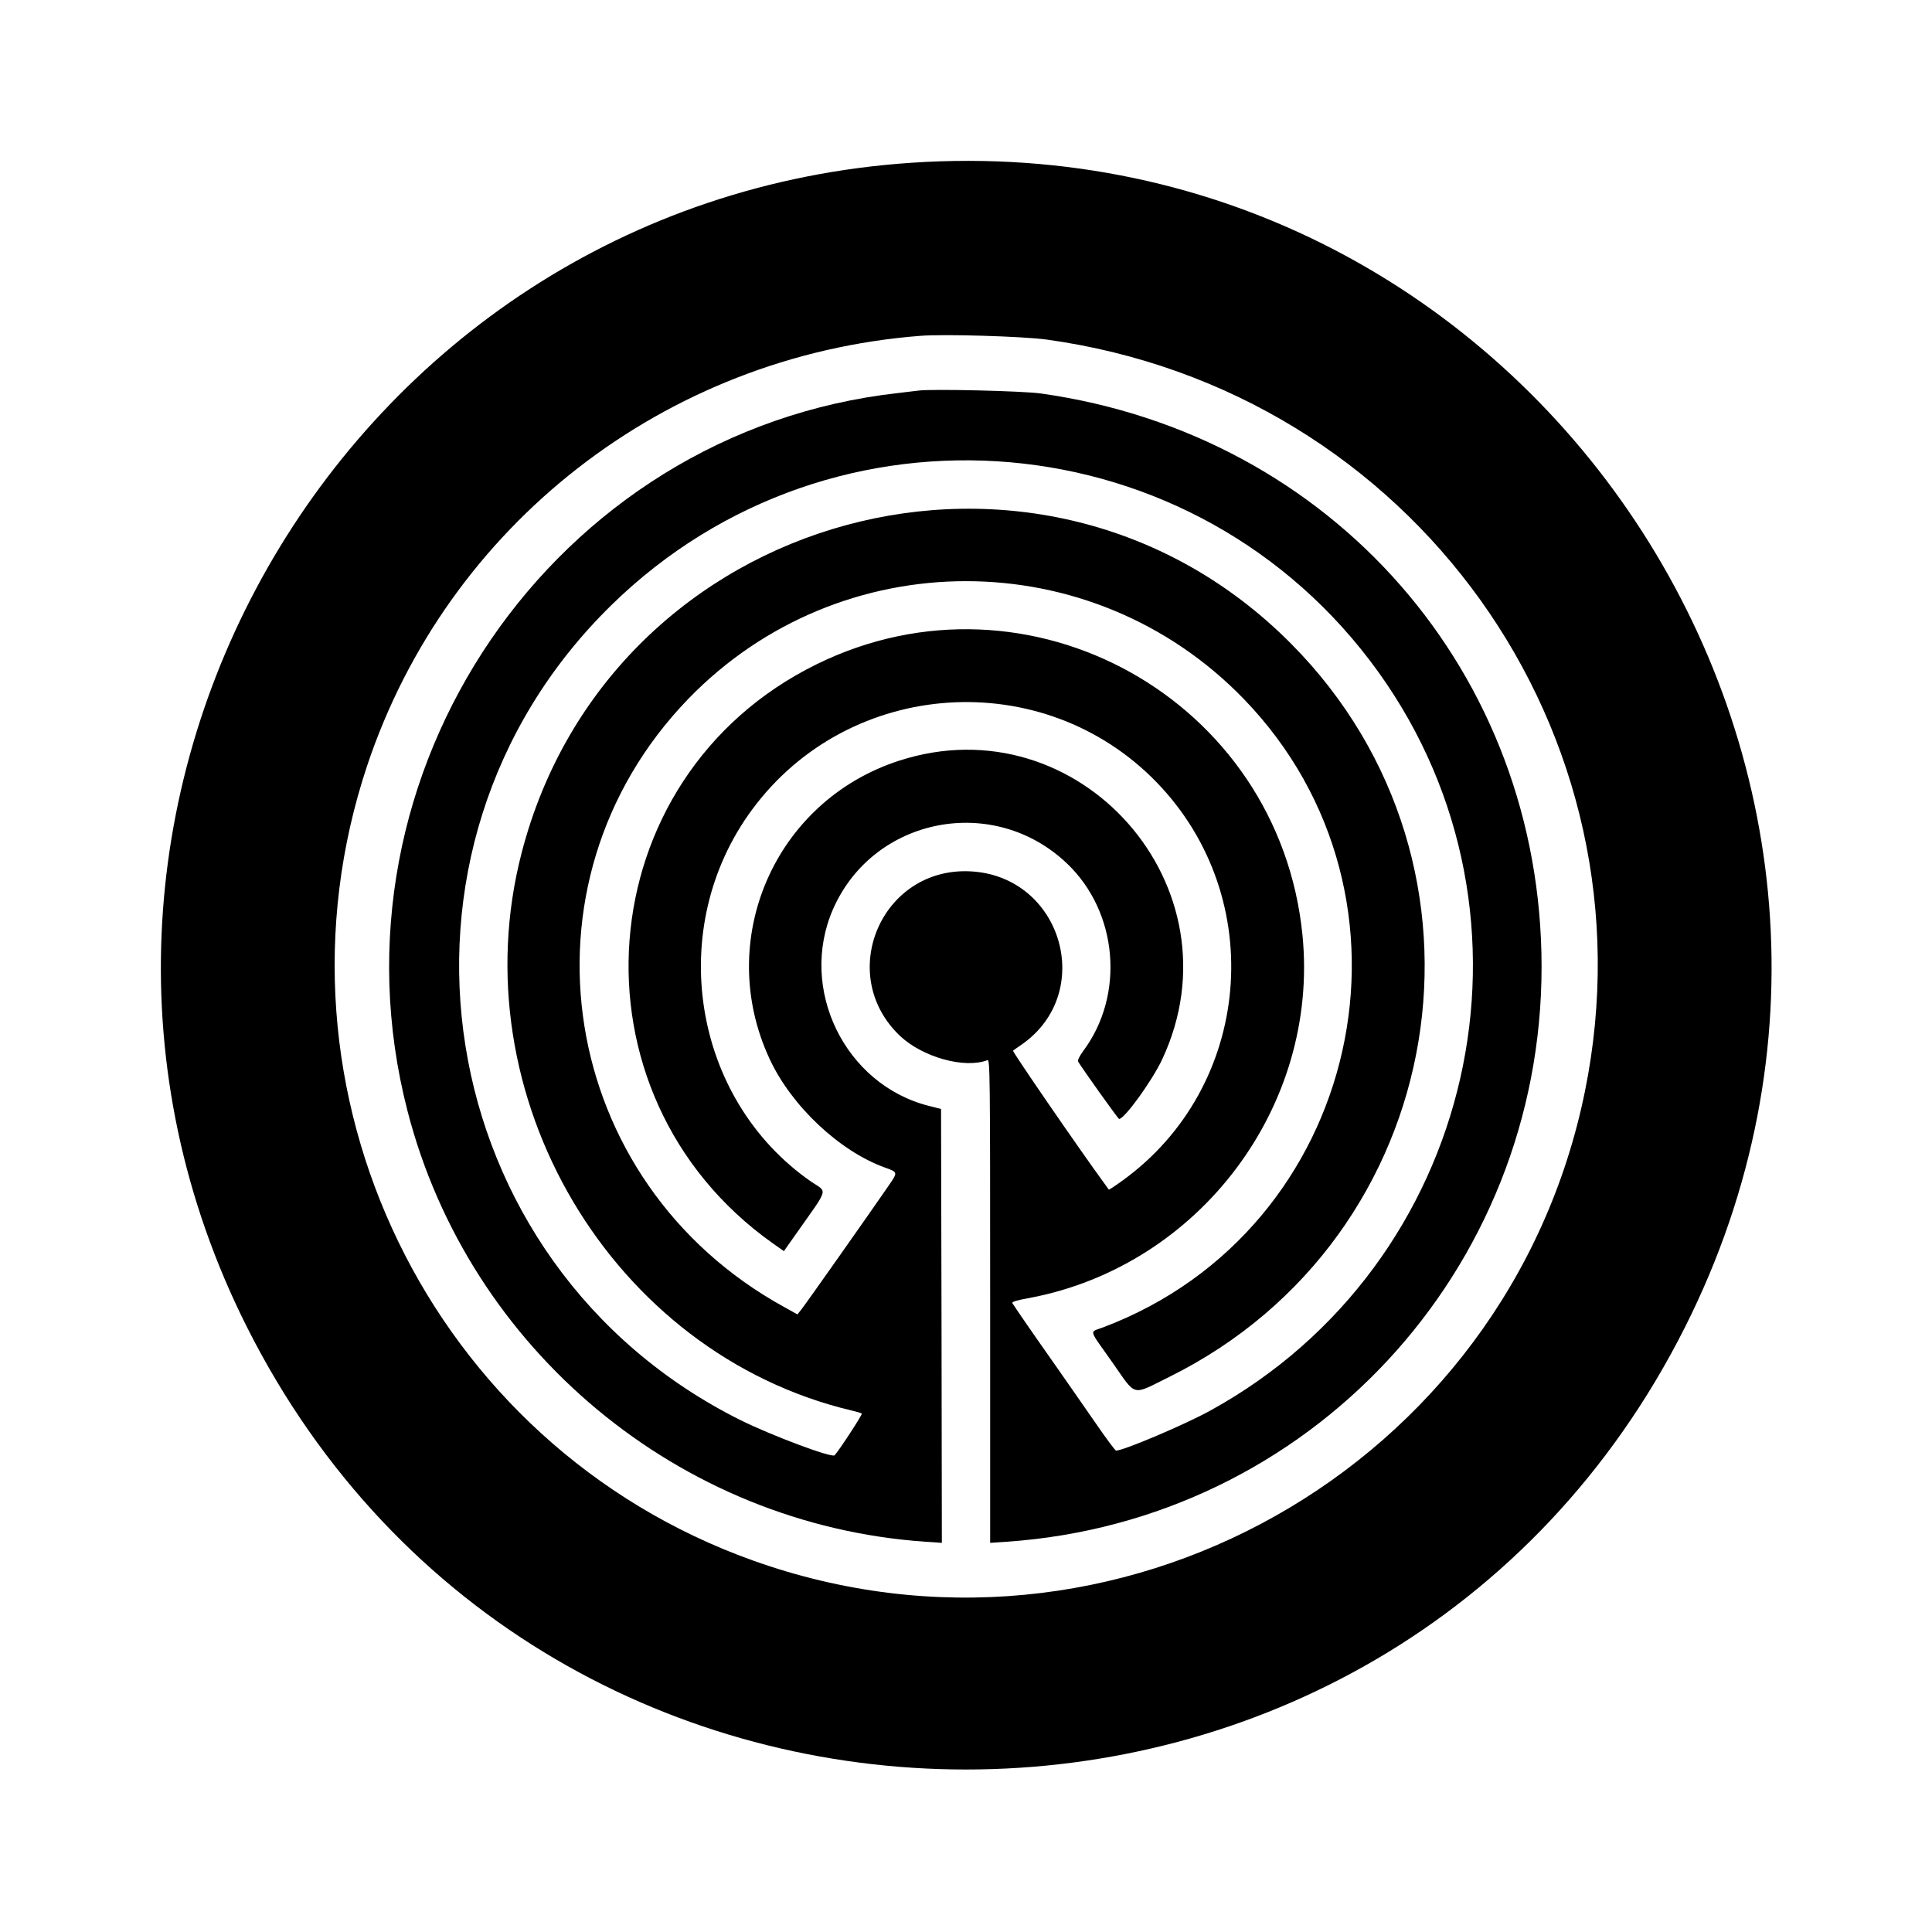
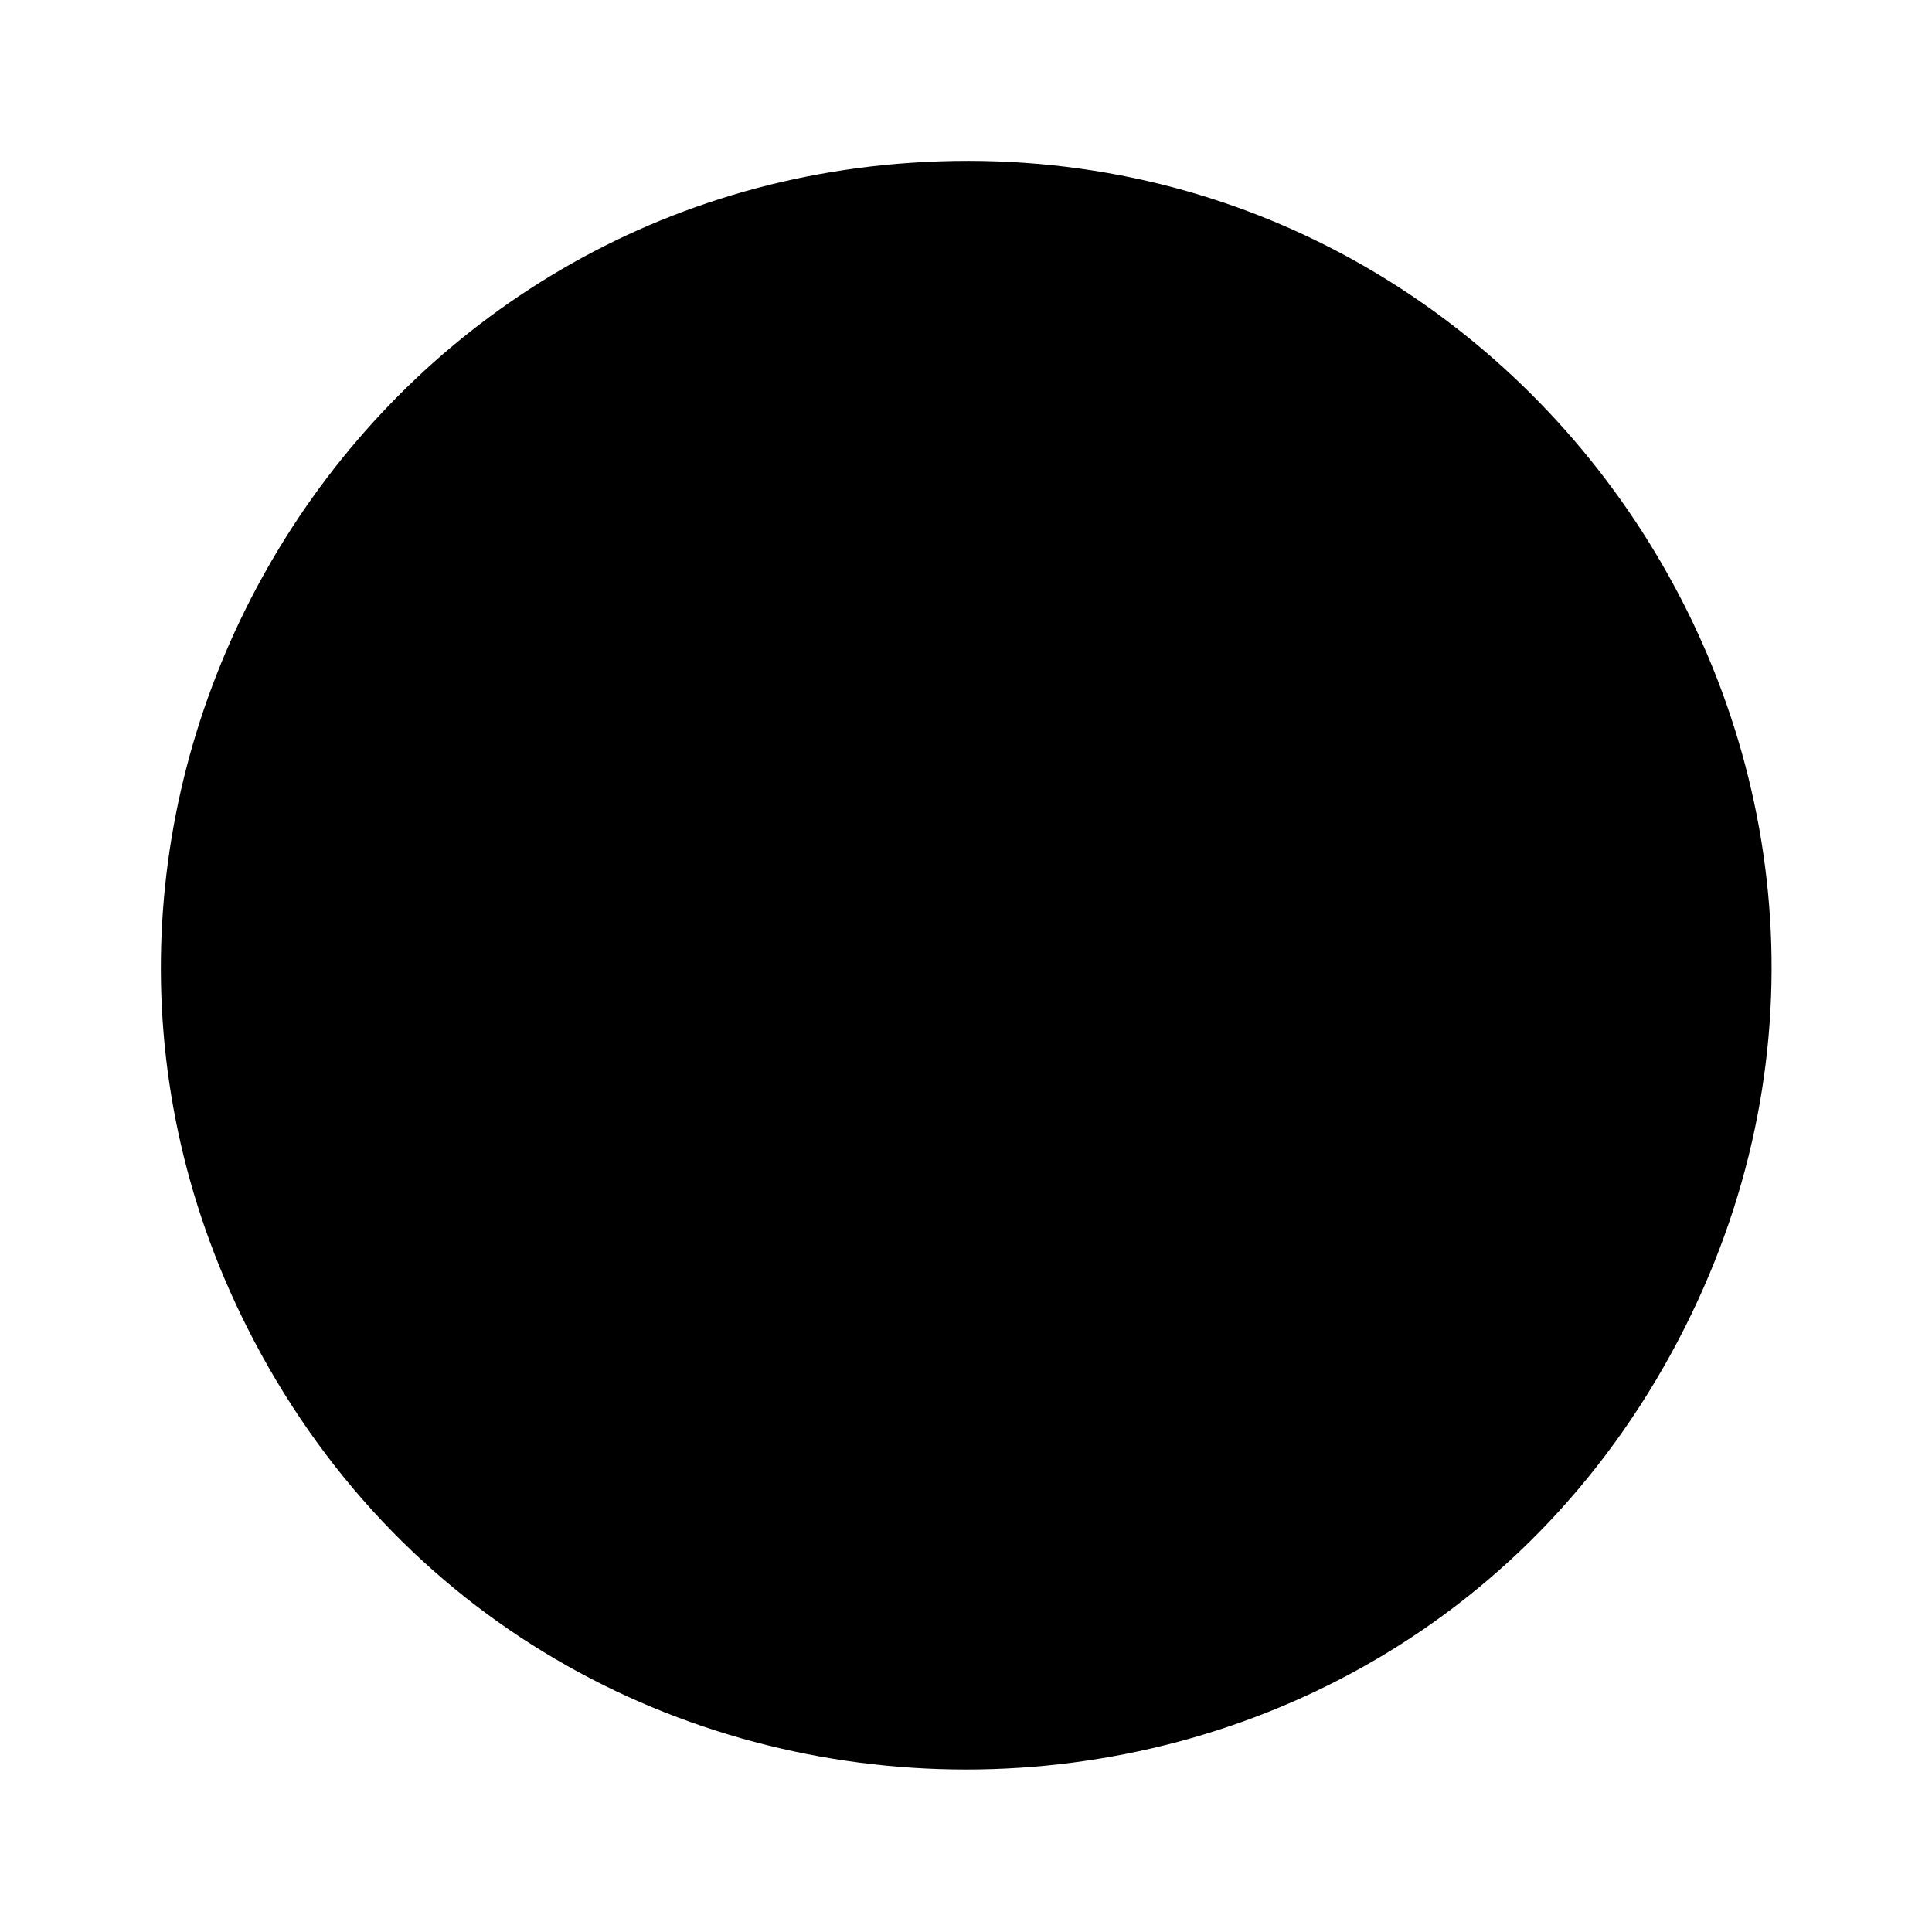
<svg xmlns="http://www.w3.org/2000/svg" version="1.0" width="1200pt" height="1200pt" viewBox="0 0 1200 1200" preserveAspectRatio="xMidYMid meet">
  <g transform="translate(0,1200) scale(0.1,-0.1)" fill="#000000" stroke="none">
-     <path d="M5660 10989 c-3554 -239 -5728 -4051 -4125 -7234 1844 -3661 7086 -3661 8930 0 1736 3446 -952 7493 -4805 7234z m840 -1098 c2274 -314 3798 -2443 3344 -4671 -477 -2339 -2922 -3717 -5169 -2912 -2001 716 -3068 2914 -2395 4935 499 1496 1849 2547 3435 2671 151 12 635 -3 785 -23z" />
-     <path d="M5705 9574 c-16 -2 -73 -9 -125 -15 -2141 -238 -3591 -2359 -3049 -4459 382 -1484 1689 -2571 3217 -2676 l102 -7 -2 1348 -3 1347 -75 19 c-523 132 -813 728 -595 1224 252 571 998 716 1453 281 316 -301 360 -816 100 -1164 -22 -30 -36 -58 -32 -65 26 -44 249 -357 255 -357 34 0 207 240 268 371 498 1067 -516 2217 -1635 1854 -774 -251 -1148 -1115 -803 -1854 135 -290 432 -570 713 -672 85 -31 84 -28 23 -117 -112 -163 -517 -738 -540 -766 l-24 -30 -79 44 c-1412 773 -1707 2633 -599 3779 944 975 2506 975 3450 0 1193 -1233 731 -3297 -872 -3903 -88 -34 -96 -2 56 -218 153 -217 115 -208 356 -89 1743 865 2126 3170 755 4552 -1550 1563 -4228 836 -4780 -1298 -391 -1508 558 -3110 2050 -3464 30 -7 58 -15 63 -19 5 -5 -141 -229 -169 -259 -17 -18 -392 123 -584 218 -1940 967 -2350 3548 -803 5062 1380 1352 3638 1154 4765 -416 1095 -1525 606 -3677 -1042 -4585 -157 -87 -541 -250 -588 -250 -5 0 -58 71 -118 158 -60 86 -176 254 -259 372 -136 193 -247 354 -267 386 -5 8 27 18 106 32 1055 199 1801 1190 1696 2253 -145 1463 -1698 2330 -3016 1684 -1432 -702 -1581 -2673 -272 -3599 l67 -47 69 98 c216 307 203 263 98 335 -738 514 -906 1577 -364 2310 603 817 1808 897 2514 167 694 -719 592 -1892 -217 -2474 -44 -32 -81 -56 -82 -54 -2 2 -14 20 -28 39 -156 213 -573 820 -567 824 2 2 23 17 48 34 471 321 257 1053 -315 1080 -552 26 -836 -643 -434 -1023 141 -132 400 -204 542 -150 16 7 17 -69 17 -1495 l0 -1503 103 7 c1878 129 3322 1682 3322 3571 0 1821 -1297 3306 -3110 3561 -113 16 -676 29 -760 18z" />
+     <path d="M5660 10989 c-3554 -239 -5728 -4051 -4125 -7234 1844 -3661 7086 -3661 8930 0 1736 3446 -952 7493 -4805 7234z m840 -1098 z" />
  </g>
</svg>